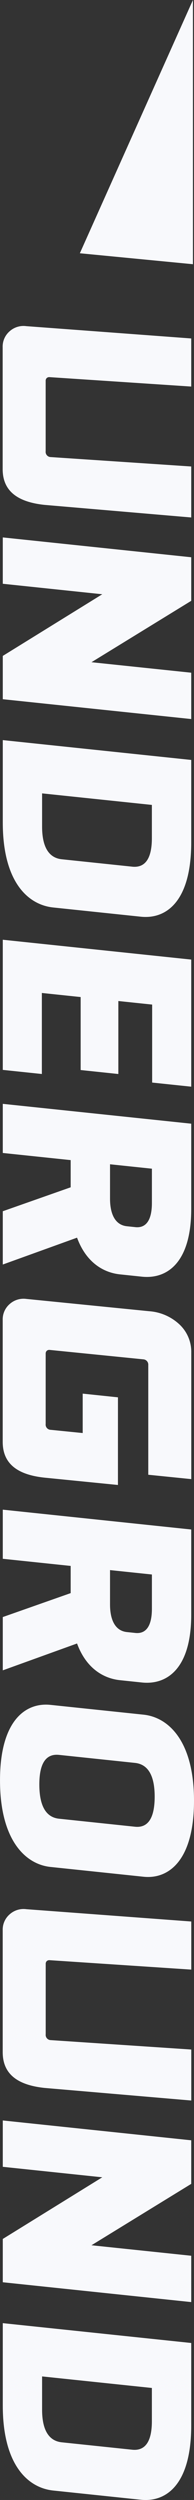
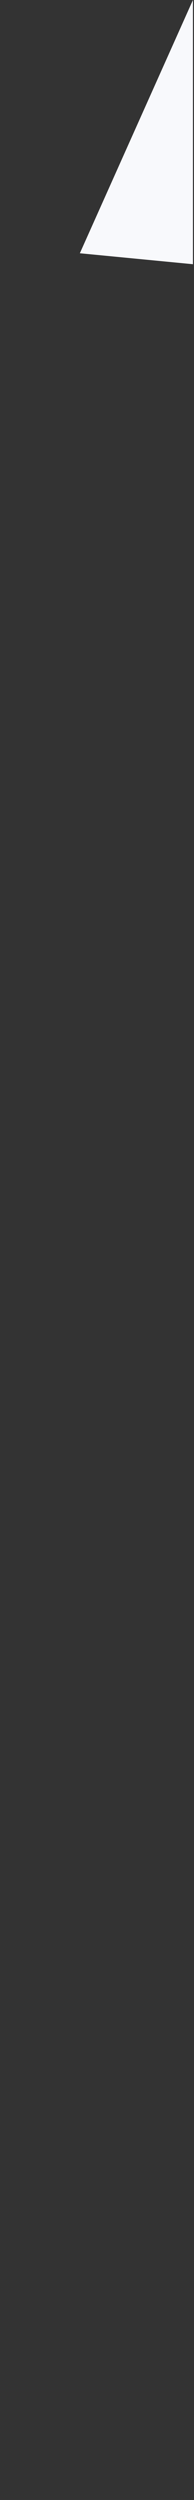
<svg xmlns="http://www.w3.org/2000/svg" width="31.502" height="405.405" viewBox="0 0 31.502 405.405">
  <rect x="0" y="0" width="31.502" height="405.405" fill="#333333" stroke="none" />
  <defs>
    <clipPath id="clip-path">
-       <rect id="Rectangle_8" data-name="Rectangle 8" width="405.406" height="31.502" fill="#f8f9fc" />
-     </clipPath>
+       </clipPath>
  </defs>
  <g id="Group_6" data-name="Group 6" transform="translate(31.502) rotate(90)">
    <path id="Path_21" data-name="Path 21" d="M0,0,41.069,18.362,42.846,0Z" transform="translate(0 0.173)" fill="#f8f9fc" />
    <g id="Group_5" data-name="Group 5" transform="translate(0 0)">
      <g id="Group_4" data-name="Group 4" clip-path="url(#clip-path)">
-         <path id="Path_22" data-name="Path 22" d="M16.583,0H3.217L0,30.6H13.366c9.586,0,13.342-4.05,13.777-8.191L28.637,8.191C29.073,4.05,26.168,0,16.583,0m3.942,9.586-1.2,11.431c-.251,2.385-2.451,3.2-5.287,3.2h-5.4L10.511,6.39h5.4c2.835,0,4.865.81,4.614,3.2" transform="translate(376.727 0.45)" fill="#f8f9fc" />
        <path id="Path_23" data-name="Path 23" d="M26.237,30.6,29.453,0H21.938l-1.7,16.2L10.282,0H3.217L0,30.6H7.516l1.7-16.156,10,16.156Z" transform="translate(343.859 0.45)" fill="#f8f9fc" />
-         <path id="Path_24" data-name="Path 24" d="M15.585,0C5.91,0,2.054,4.14,1.628,8.191L.039,23.312C-.387,27.362,2.6,31.5,12.274,31.5c9.721,0,13.621-4.14,14.047-8.191L27.91,8.191C28.336,4.14,25.306,0,15.585,0M19.8,9.586,18.5,21.916c-.251,2.385-2.541,3.2-5.556,3.2-2.97,0-5.046-.81-4.795-3.2l1.3-12.331c.25-2.385,2.5-3.2,5.466-3.2,3.015,0,5.135.81,4.885,3.2" transform="translate(276.427 0)" fill="#f8f9fc" />
        <path id="Path_25" data-name="Path 25" d="M17.032,0H3.217L0,30.6H7.966L9.124,19.576h4.41L17.416,30.6h8.641L21.7,18.541c3.932-1.44,5.66-4.185,5.953-6.975l.374-3.555C28.452,3.96,25.808,0,17.032,0m2.96,9.091-.142,1.35c-.208,1.98-2.089,2.745-4.474,2.745H9.8l.714-6.8h5.58c2.385,0,4.109.72,3.9,2.7" transform="translate(244.81 0.45)" fill="#f8f9fc" />
        <path id="Path_26" data-name="Path 26" d="M17.033,0H3.217L0,30.6H7.966L9.124,19.576h4.41L17.416,30.6h8.641L21.7,18.541c3.932-1.44,5.66-4.185,5.953-6.975l.374-3.555C28.452,3.96,25.808,0,17.033,0m2.959,9.091-.142,1.35c-.208,1.98-2.089,2.745-4.474,2.745H9.8l.715-6.8h5.58c2.385,0,4.109.72,3.9,2.7" transform="translate(179.002 0.45)" fill="#f8f9fc" />
        <path id="Path_27" data-name="Path 27" d="M23.828,0H3.217L0,30.6H21.106l.667-6.345H8.632l.662-6.3H21.13l.644-6.12H9.938l.577-5.49H23.161Z" transform="translate(152.39 0.45)" fill="#f8f9fc" />
        <path id="Path_28" data-name="Path 28" d="M16.582,0H3.217L0,30.6H13.366c9.586,0,13.342-4.05,13.777-8.191L28.637,8.191C29.073,4.05,26.168,0,16.582,0m3.942,9.586-1.2,11.431c-.25,2.385-2.45,3.2-5.285,3.2h-5.4L10.51,6.39h5.4c2.835,0,4.866.81,4.615,3.2" transform="translate(120.017 0.45)" fill="#f8f9fc" />
-         <path id="Path_29" data-name="Path 29" d="M26.237,30.6,29.453,0H21.938l-1.7,16.2L10.282,0H3.217L0,30.6H7.516l1.7-16.156,10,16.156Z" transform="translate(87.149 0.45)" fill="#f8f9fc" />
        <path id="Path_30" data-name="Path 30" d="M15.979,11.906l-.6,5.725h6.392l-.523,5.2a.847.847,0,0,1-.958.812H8.894a.607.607,0,0,1-.455-.173A.593.593,0,0,1,8.29,23L9.817,7.793a.862.862,0,0,1,.916-.811h17.8L29.242,0H8.688a6.088,6.088,0,0,0-4.5,1.887A8.015,8.015,0,0,0,2.014,6.852L.023,26.767A3.373,3.373,0,0,0,.862,29.5a3.29,3.29,0,0,0,2.6,1.119H23.2c3.436,0,5.336-2.24,5.81-6.849l1.182-11.862Z" transform="translate(210.615 0.443)" fill="#f8f9fc" />
-         <path id="Path_31" data-name="Path 31" d="M22.779,0,21.252,22.827a.847.847,0,0,1-.957.811H8.894a.609.609,0,0,1-.455-.172A.6.6,0,0,1,8.29,23L9.818,0h-7.8L.023,26.767A3.374,3.374,0,0,0,.863,29.5a3.29,3.29,0,0,0,2.6,1.119H23.2c3.436,0,5.336-2.24,5.81-6.849L31.046,0Z" transform="translate(309.578 0.443)" fill="#f8f9fc" />
        <path id="Path_32" data-name="Path 32" d="M22.779,0,21.252,22.827a.847.847,0,0,1-.957.811H8.894a.609.609,0,0,1-.455-.172A.6.6,0,0,1,8.29,23L9.817,0h-7.8L.023,26.767A3.373,3.373,0,0,0,.862,29.5a3.29,3.29,0,0,0,2.6,1.119H23.2c3.436,0,5.336-2.24,5.81-6.849L31.046,0Z" transform="translate(52.868 0.45)" fill="#f8f9fc" />
      </g>
    </g>
  </g>
</svg>